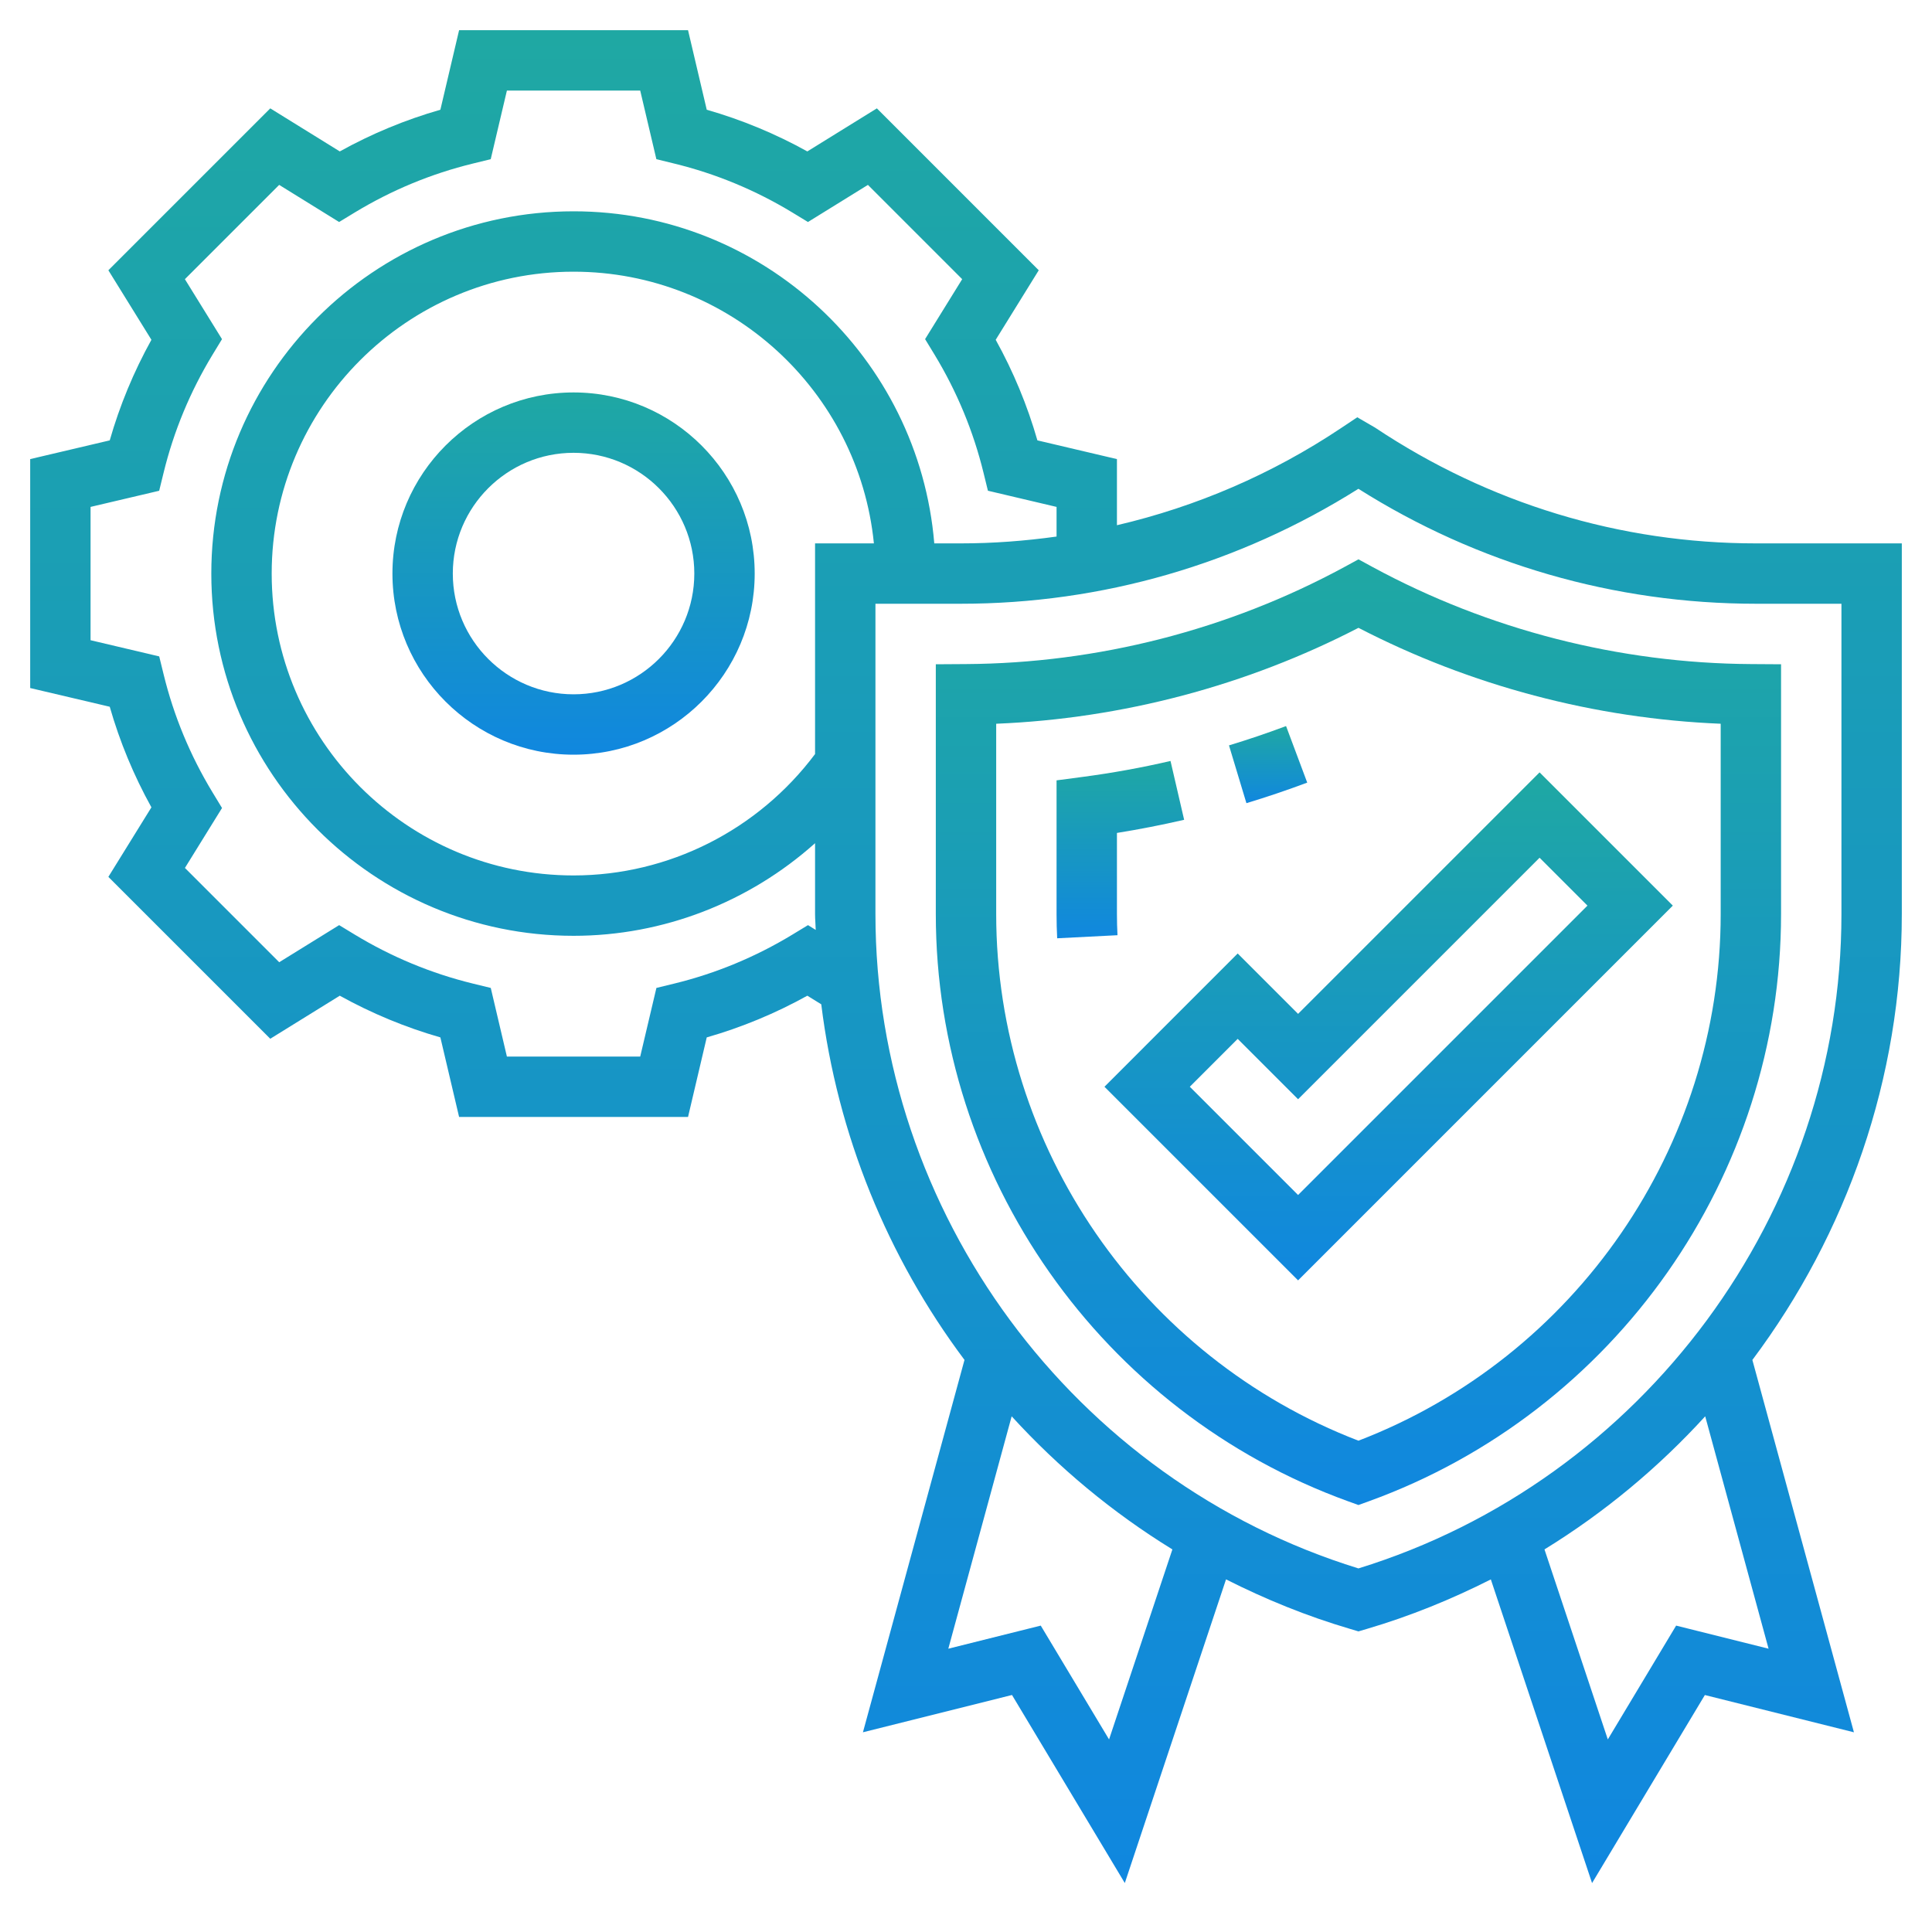
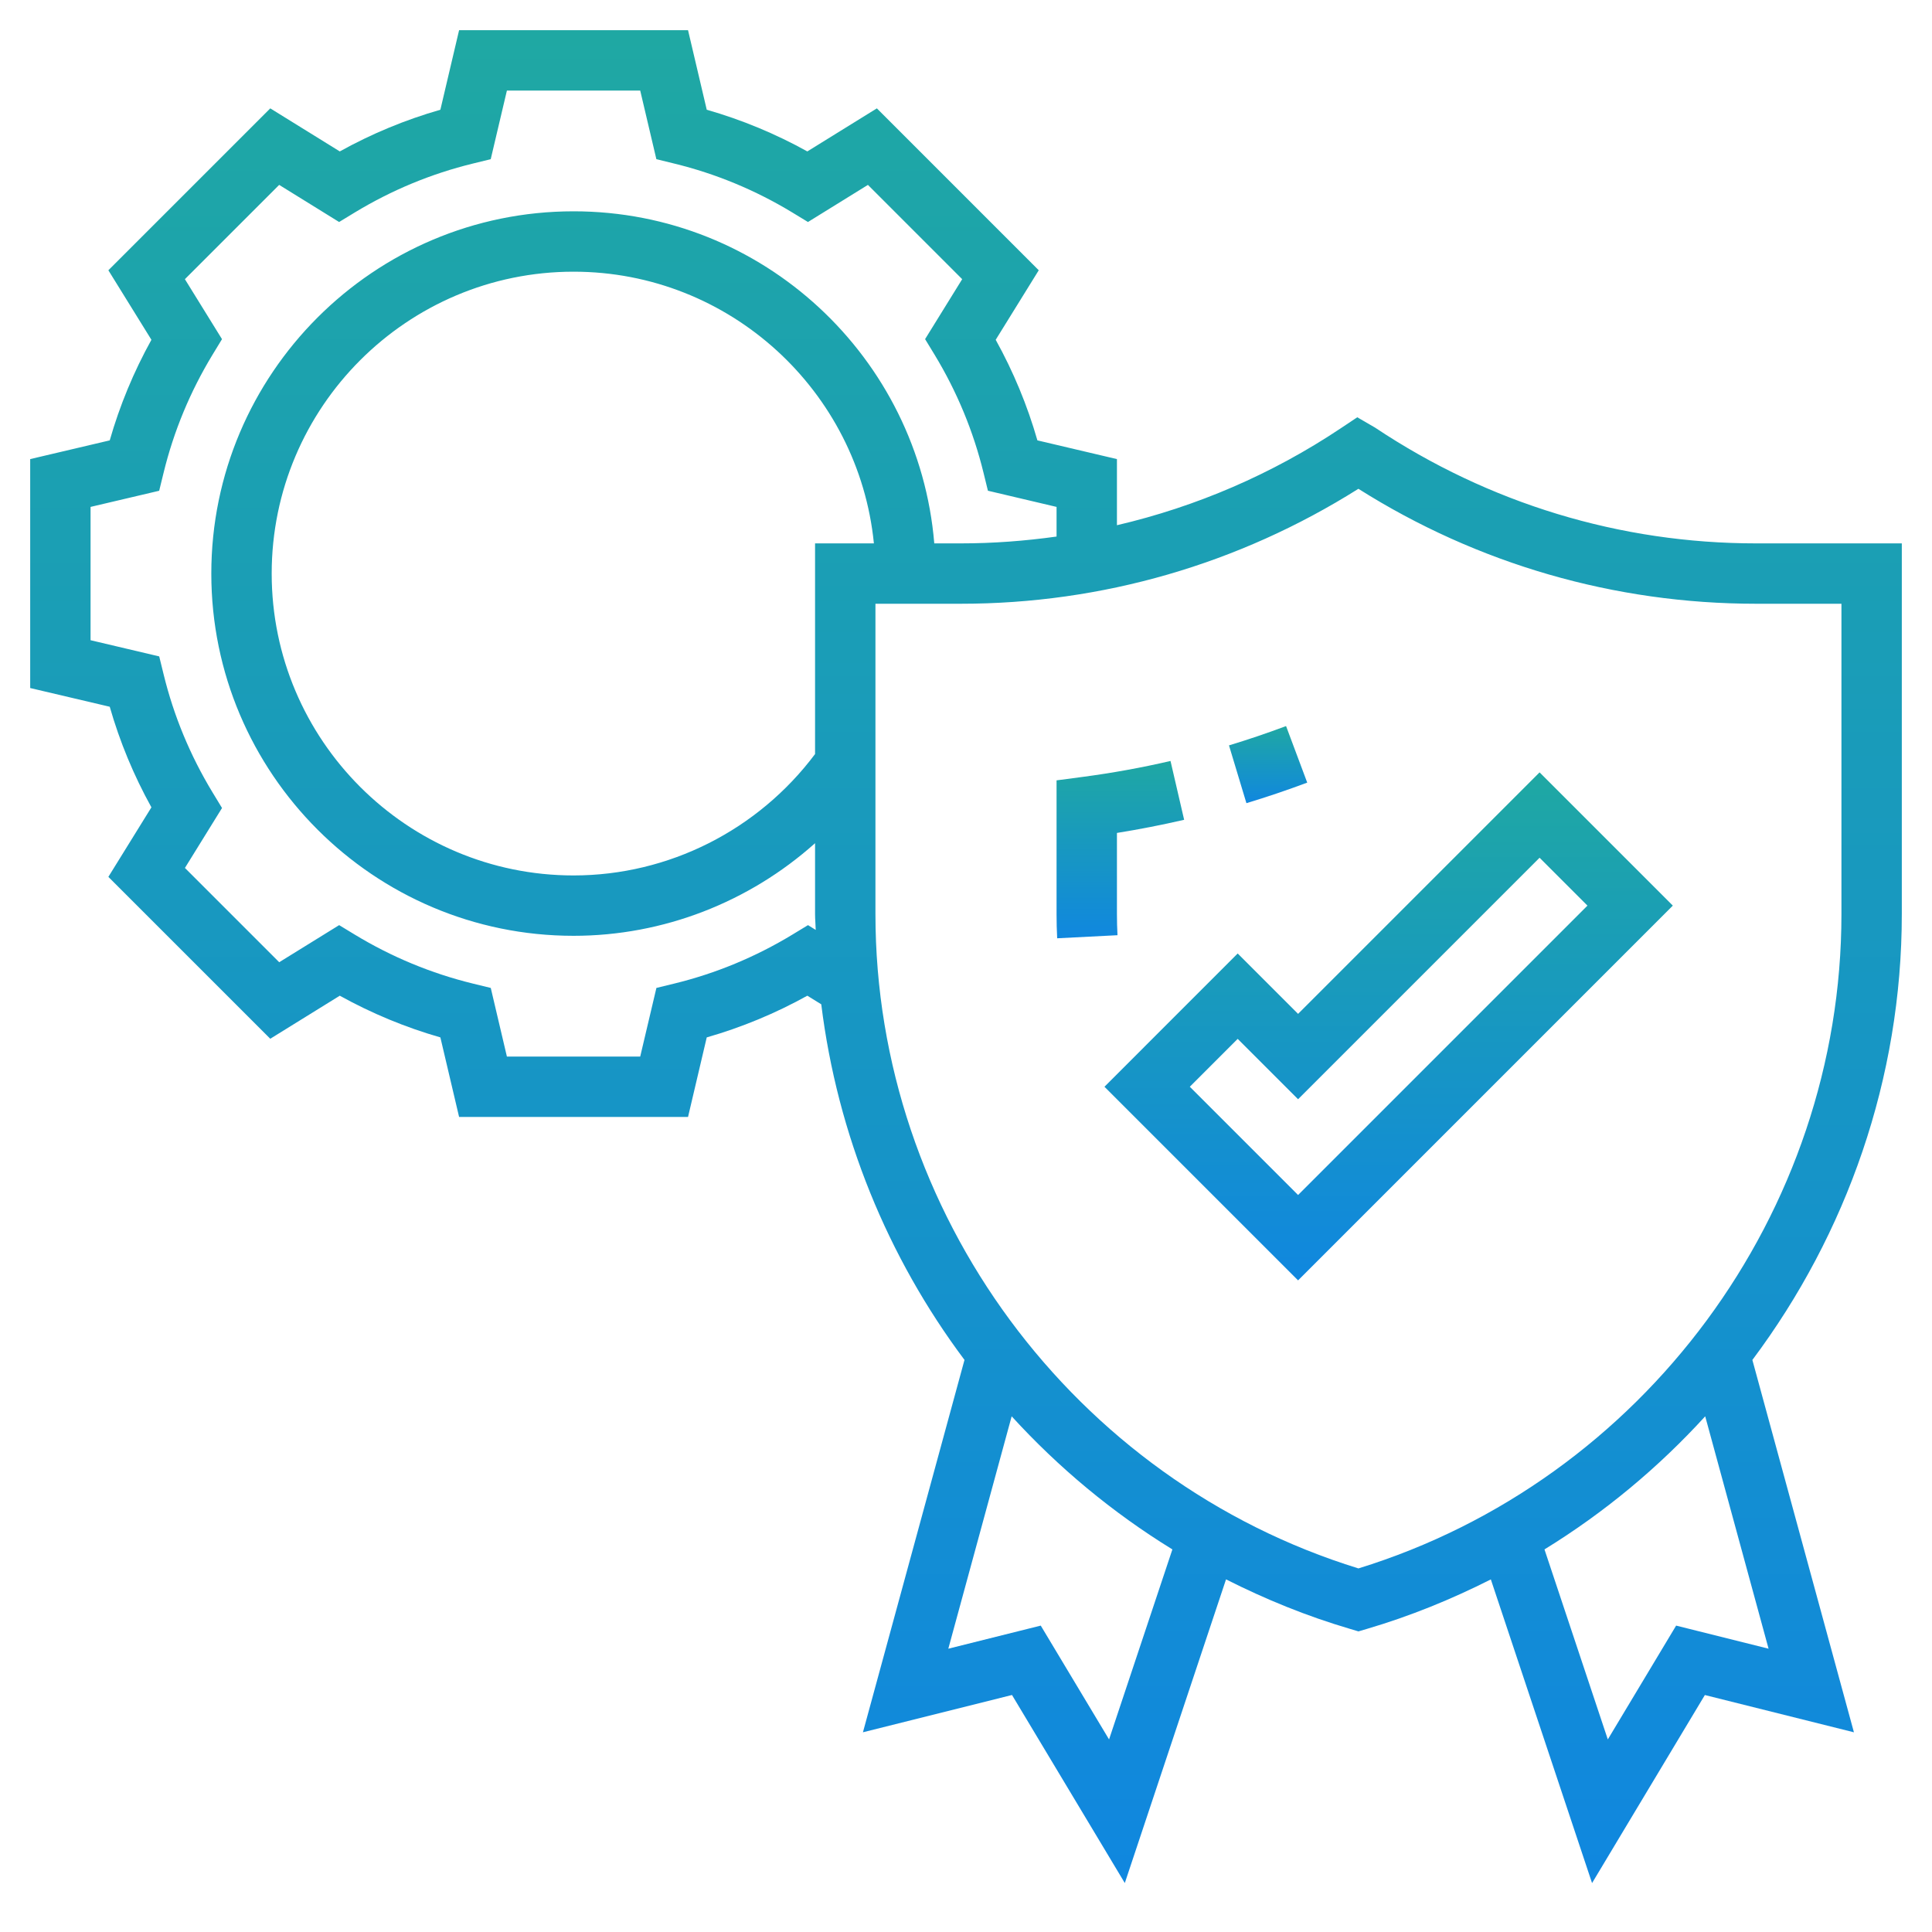
<svg xmlns="http://www.w3.org/2000/svg" width="60" height="60" viewBox="0 0 110 110" fill="none">
  <path d="M74.428 44.559L73.223 41.339C72.145 41.743 71.052 42.113 69.973 42.439L70.966 45.729C72.116 45.382 73.281 44.988 74.428 44.559Z" fill="url(#paint0_linear)" />
  <path d="M63.594 52.044V47.424C64.869 47.219 66.15 46.968 67.42 46.676L66.644 43.326C64.988 43.711 63.308 44.014 61.653 44.232L60.156 44.43V52.045C60.156 52.506 60.167 52.965 60.191 53.422L63.625 53.247C63.604 52.846 63.594 52.448 63.594 52.044Z" fill="url(#paint1_linear)" />
-   <path d="M32.656 22.344C26.969 22.344 22.344 26.969 22.344 32.656C22.344 38.344 26.969 42.969 32.656 42.969C38.344 42.969 42.969 38.344 42.969 32.656C42.969 26.969 38.344 22.344 32.656 22.344ZM32.656 39.531C28.865 39.531 25.781 36.448 25.781 32.656C25.781 28.865 28.865 25.781 32.656 25.781C36.448 25.781 39.531 28.865 39.531 32.656C39.531 36.448 36.448 39.531 32.656 39.531Z" fill="url(#paint2_linear)" />
-   <path d="M78.165 32.292L77.346 31.846L76.526 32.292C69.946 35.856 62.499 37.766 54.99 37.81L53.281 37.821V52.044C53.281 66.957 62.715 80.394 76.758 85.478L77.344 85.69L77.93 85.478C91.972 80.394 101.406 66.957 101.406 52.044V37.821L99.698 37.81C92.194 37.766 84.748 35.856 78.165 32.292ZM97.969 52.044C97.969 65.307 89.707 77.278 77.344 82.027C64.981 77.276 56.719 65.305 56.719 52.044V41.207C63.9 40.913 70.979 39.039 77.346 35.746C83.713 39.039 90.791 40.913 97.969 41.207V52.044Z" fill="url(#paint3_linear)" />
  <path d="M70.469 54.288L62.883 61.875L73.907 72.899L95.243 51.562L87.657 43.976L73.907 57.726L70.469 54.288ZM90.383 51.562L73.907 68.038L67.743 61.875L70.469 59.149L73.907 62.586L87.657 48.836L90.383 51.562Z" fill="url(#paint4_linear)" />
  <path d="M108.281 30.938H99.981C92.257 30.938 84.779 28.674 78.287 24.344L77.278 23.758L76.331 24.389C72.418 27 68.109 28.849 63.594 29.904V26.139L59.065 25.073C58.494 23.081 57.698 21.163 56.691 19.346L59.142 15.388L49.925 6.17L45.966 8.621C44.15 7.614 42.231 6.818 40.239 6.248L39.174 1.719H26.139L25.073 6.248C23.081 6.818 21.163 7.614 19.346 8.621L15.388 6.17L6.17 15.388L8.621 19.346C7.614 21.163 6.818 23.081 6.248 25.073L1.719 26.139V39.174L6.248 40.239C6.818 42.231 7.614 44.15 8.621 45.966L6.17 49.925L15.388 59.142L19.346 56.691C21.163 57.698 23.081 58.494 25.073 59.065L26.139 63.594H39.174L40.239 59.065C42.231 58.494 44.15 57.698 45.966 56.691L46.759 57.181C47.68 64.611 50.536 71.581 54.914 77.428L49.132 98.629L57.619 96.506L64.042 107.212L69.805 89.923C72.047 91.056 74.396 92.015 76.859 92.74L77.344 92.885L77.828 92.742C80.291 92.017 82.641 91.058 84.882 89.925L90.645 107.214L97.068 96.508L105.555 98.63L99.773 77.43C105.148 70.249 108.281 61.39 108.281 52.044V30.938ZM46.004 52.673L45.105 53.219C43.017 54.484 40.762 55.421 38.397 55.999L37.373 56.249L36.451 60.156H28.861L27.942 56.249L26.917 55.999C24.552 55.421 22.297 54.484 20.209 53.219L19.31 52.673L15.897 54.785L10.529 49.417L12.641 46.004L12.095 45.105C10.83 43.017 9.893 40.762 9.316 38.397L9.065 37.373L5.156 36.451V28.861L9.063 27.942L9.314 26.917C9.891 24.552 10.828 22.297 12.093 20.209L12.64 19.31L10.527 15.895L15.895 10.527L19.308 12.64L20.207 12.093C22.296 10.828 24.551 9.891 26.916 9.314L27.94 9.063L28.861 5.156H36.451L37.371 9.063L38.395 9.314C40.76 9.891 43.015 10.828 45.103 12.093L46.002 12.64L49.416 10.527L54.783 15.895L52.671 19.308L53.218 20.207C54.483 22.296 55.419 24.551 55.997 26.916L56.248 27.94L60.156 28.861V30.549C58.36 30.8 56.542 30.938 54.706 30.938H53.194C52.315 20.367 43.45 12.031 32.656 12.031C21.283 12.031 12.031 21.283 12.031 32.656C12.031 44.029 21.283 53.281 32.656 53.281C37.778 53.281 42.659 51.358 46.406 48.008V52.045C46.406 52.348 46.437 52.645 46.444 52.946L46.004 52.673ZM46.406 30.938V42.933C43.163 47.261 38.072 49.844 32.656 49.844C23.179 49.844 15.469 42.133 15.469 32.656C15.469 23.179 23.179 15.469 32.656 15.469C41.553 15.469 48.892 22.265 49.756 30.938H46.406ZM63.145 99.036L59.256 92.555L53.993 93.87L57.6 80.639C60.268 83.562 63.341 86.12 66.751 88.217L63.145 99.036ZM100.695 93.87L95.432 92.555L91.542 99.036L87.936 88.217C91.346 86.12 94.419 83.562 97.087 80.639L100.695 93.87ZM104.844 52.044C104.844 69.049 93.562 84.296 77.344 89.299C61.126 84.296 49.844 69.049 49.844 52.044V34.375H54.706C62.738 34.375 70.524 32.125 77.342 27.83C84.128 32.117 91.933 34.375 99.981 34.375H104.844V52.044Z" fill="url(#paint5_linear)" />
  <defs>
    <linearGradient id="paint0_linear" x1="72.2" y1="41.339" x2="72.2" y2="45.729" gradientUnits="userSpaceOnUse">
      <stop stop-color="#1FA8A3" />
      <stop offset="1" stop-color="#1087DF" />
    </linearGradient>
    <linearGradient id="paint1_linear" x1="63.788" y1="43.326" x2="63.788" y2="53.422" gradientUnits="userSpaceOnUse">
      <stop stop-color="#1FA8A3" />
      <stop offset="1" stop-color="#1087DF" />
    </linearGradient>
    <linearGradient id="paint2_linear" x1="32.656" y1="22.344" x2="32.656" y2="42.969" gradientUnits="userSpaceOnUse">
      <stop stop-color="#1FA8A3" />
      <stop offset="1" stop-color="#1087DF" />
    </linearGradient>
    <linearGradient id="paint3_linear" x1="77.344" y1="31.846" x2="77.344" y2="85.69" gradientUnits="userSpaceOnUse">
      <stop stop-color="#1FA8A3" />
      <stop offset="1" stop-color="#1087DF" />
    </linearGradient>
    <linearGradient id="paint4_linear" x1="79.063" y1="43.976" x2="79.063" y2="72.899" gradientUnits="userSpaceOnUse">
      <stop stop-color="#1FA8A3" />
      <stop offset="1" stop-color="#1087DF" />
    </linearGradient>
    <linearGradient id="paint5_linear" x1="55" y1="1.719" x2="55" y2="107.214" gradientUnits="userSpaceOnUse">
      <stop stop-color="#1FA8A3" />
      <stop offset="1" stop-color="#1087DF" />
    </linearGradient>
  </defs>
</svg>